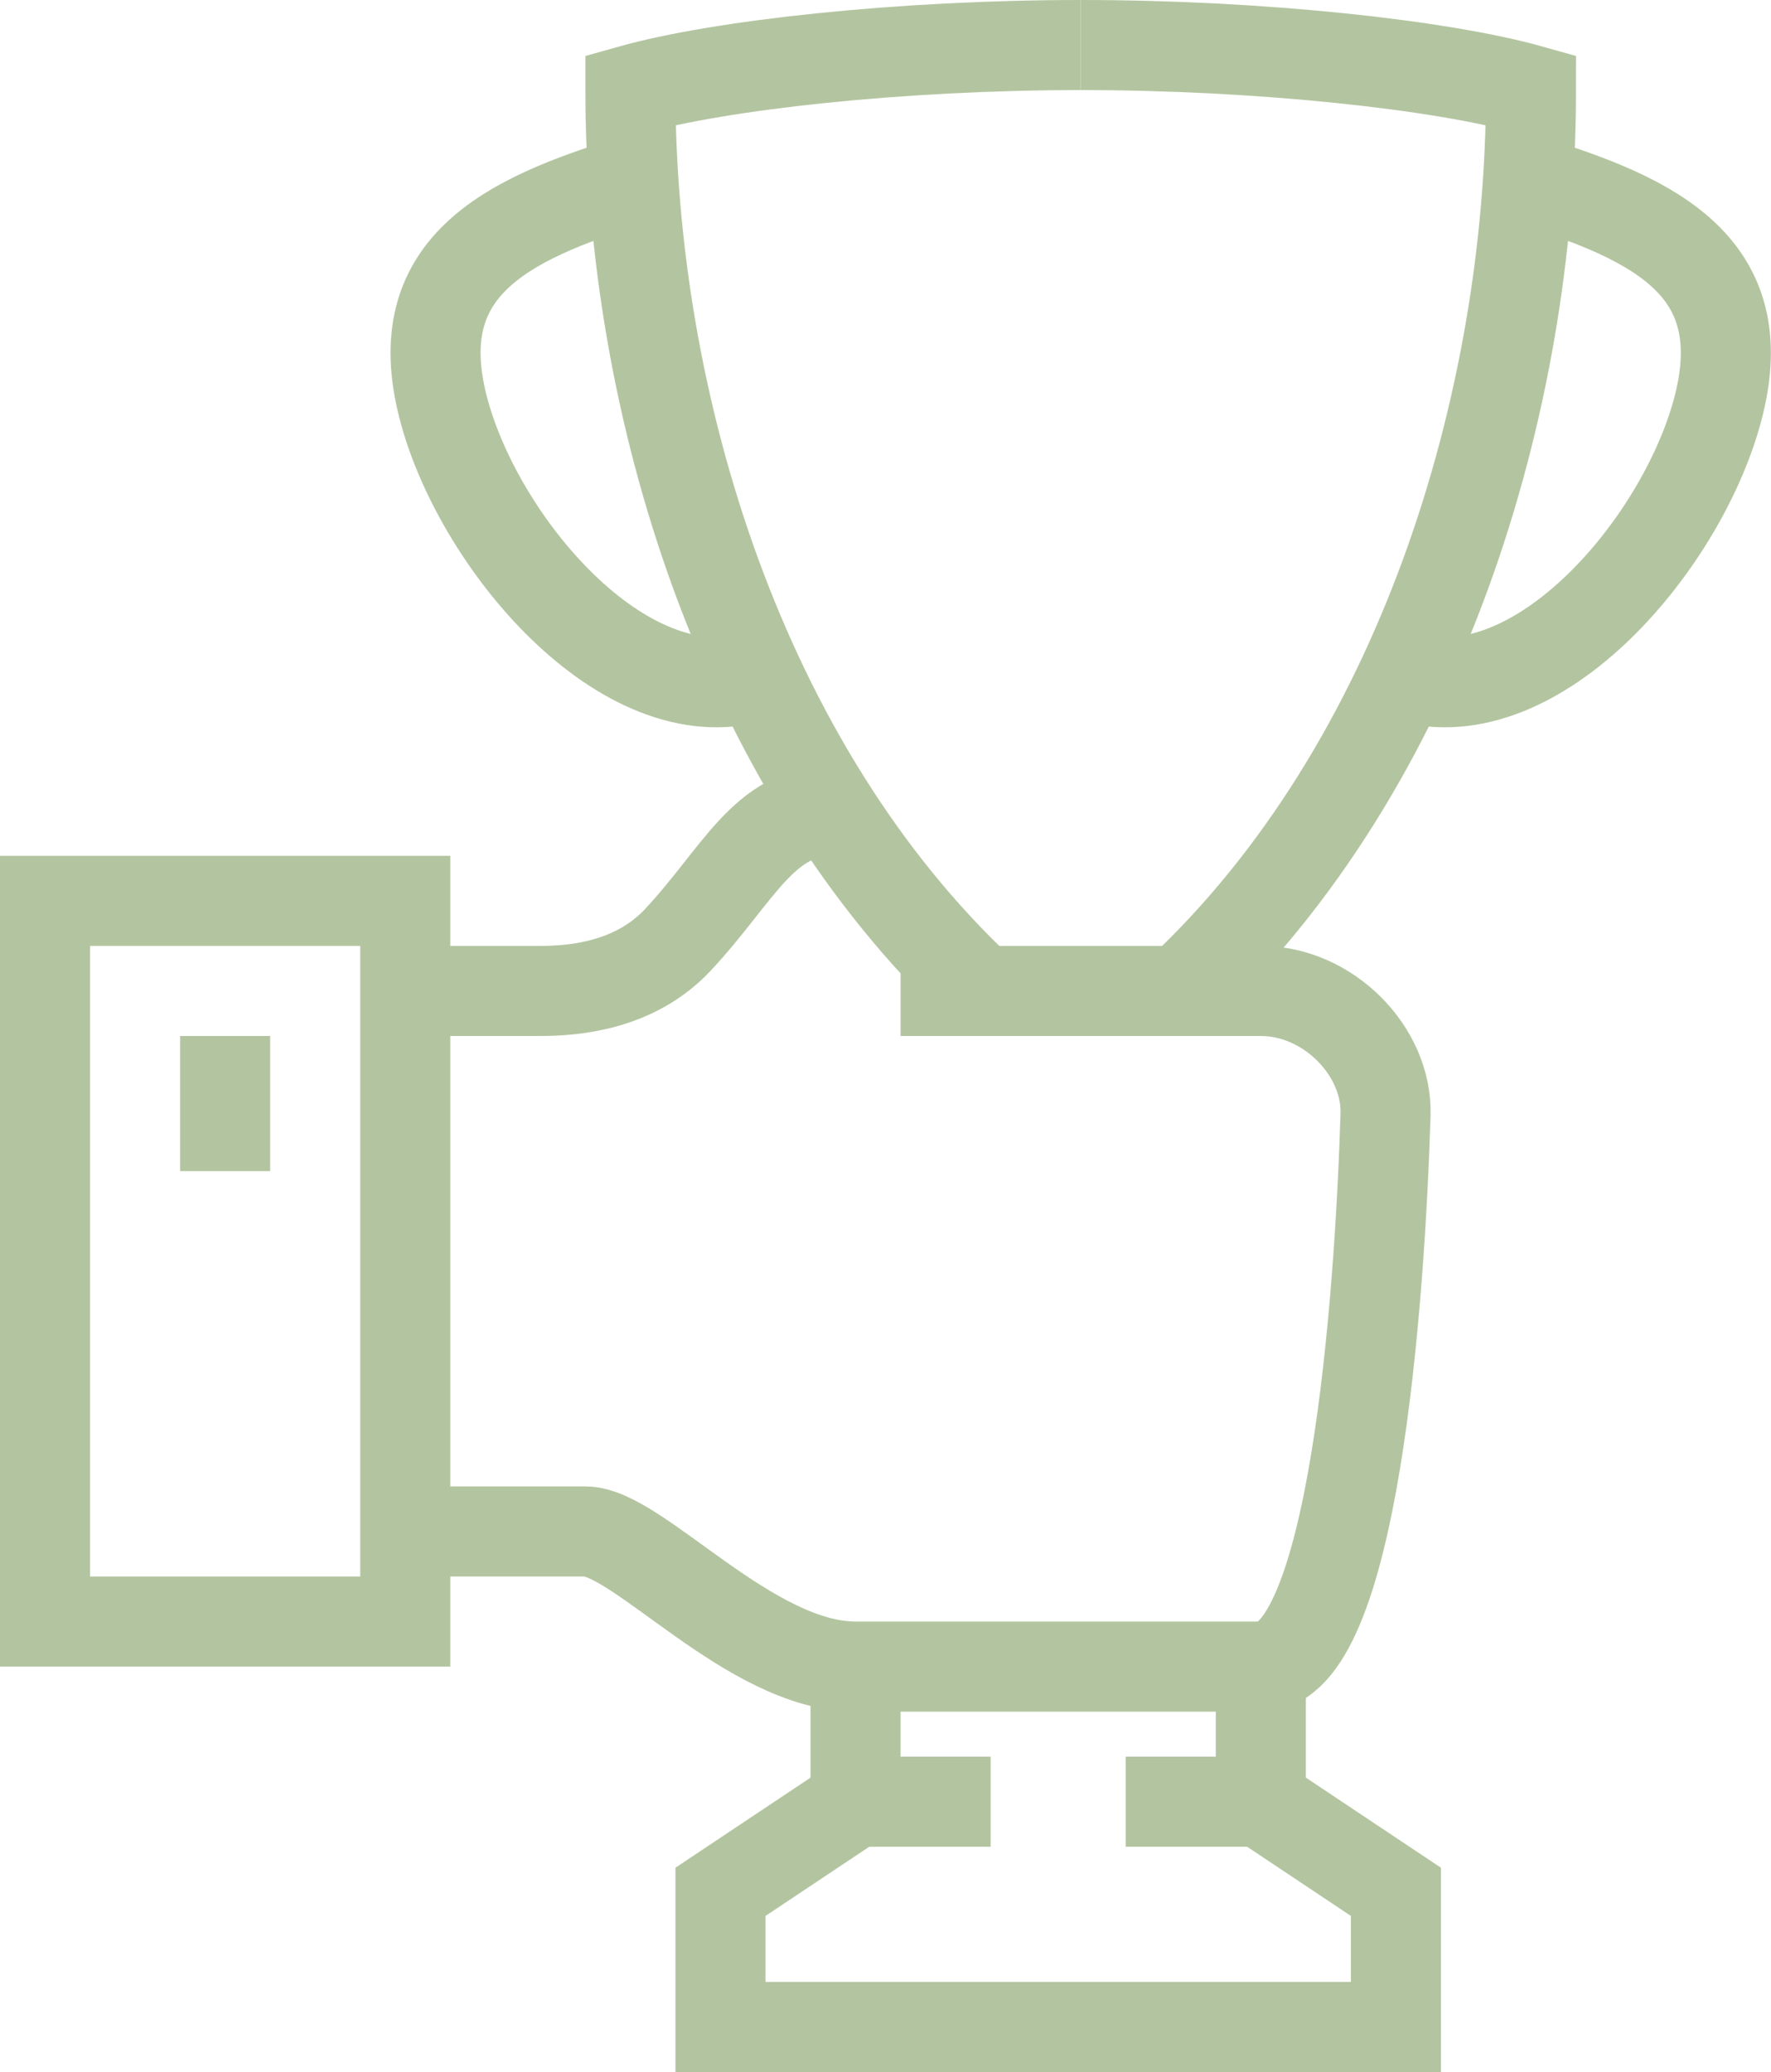
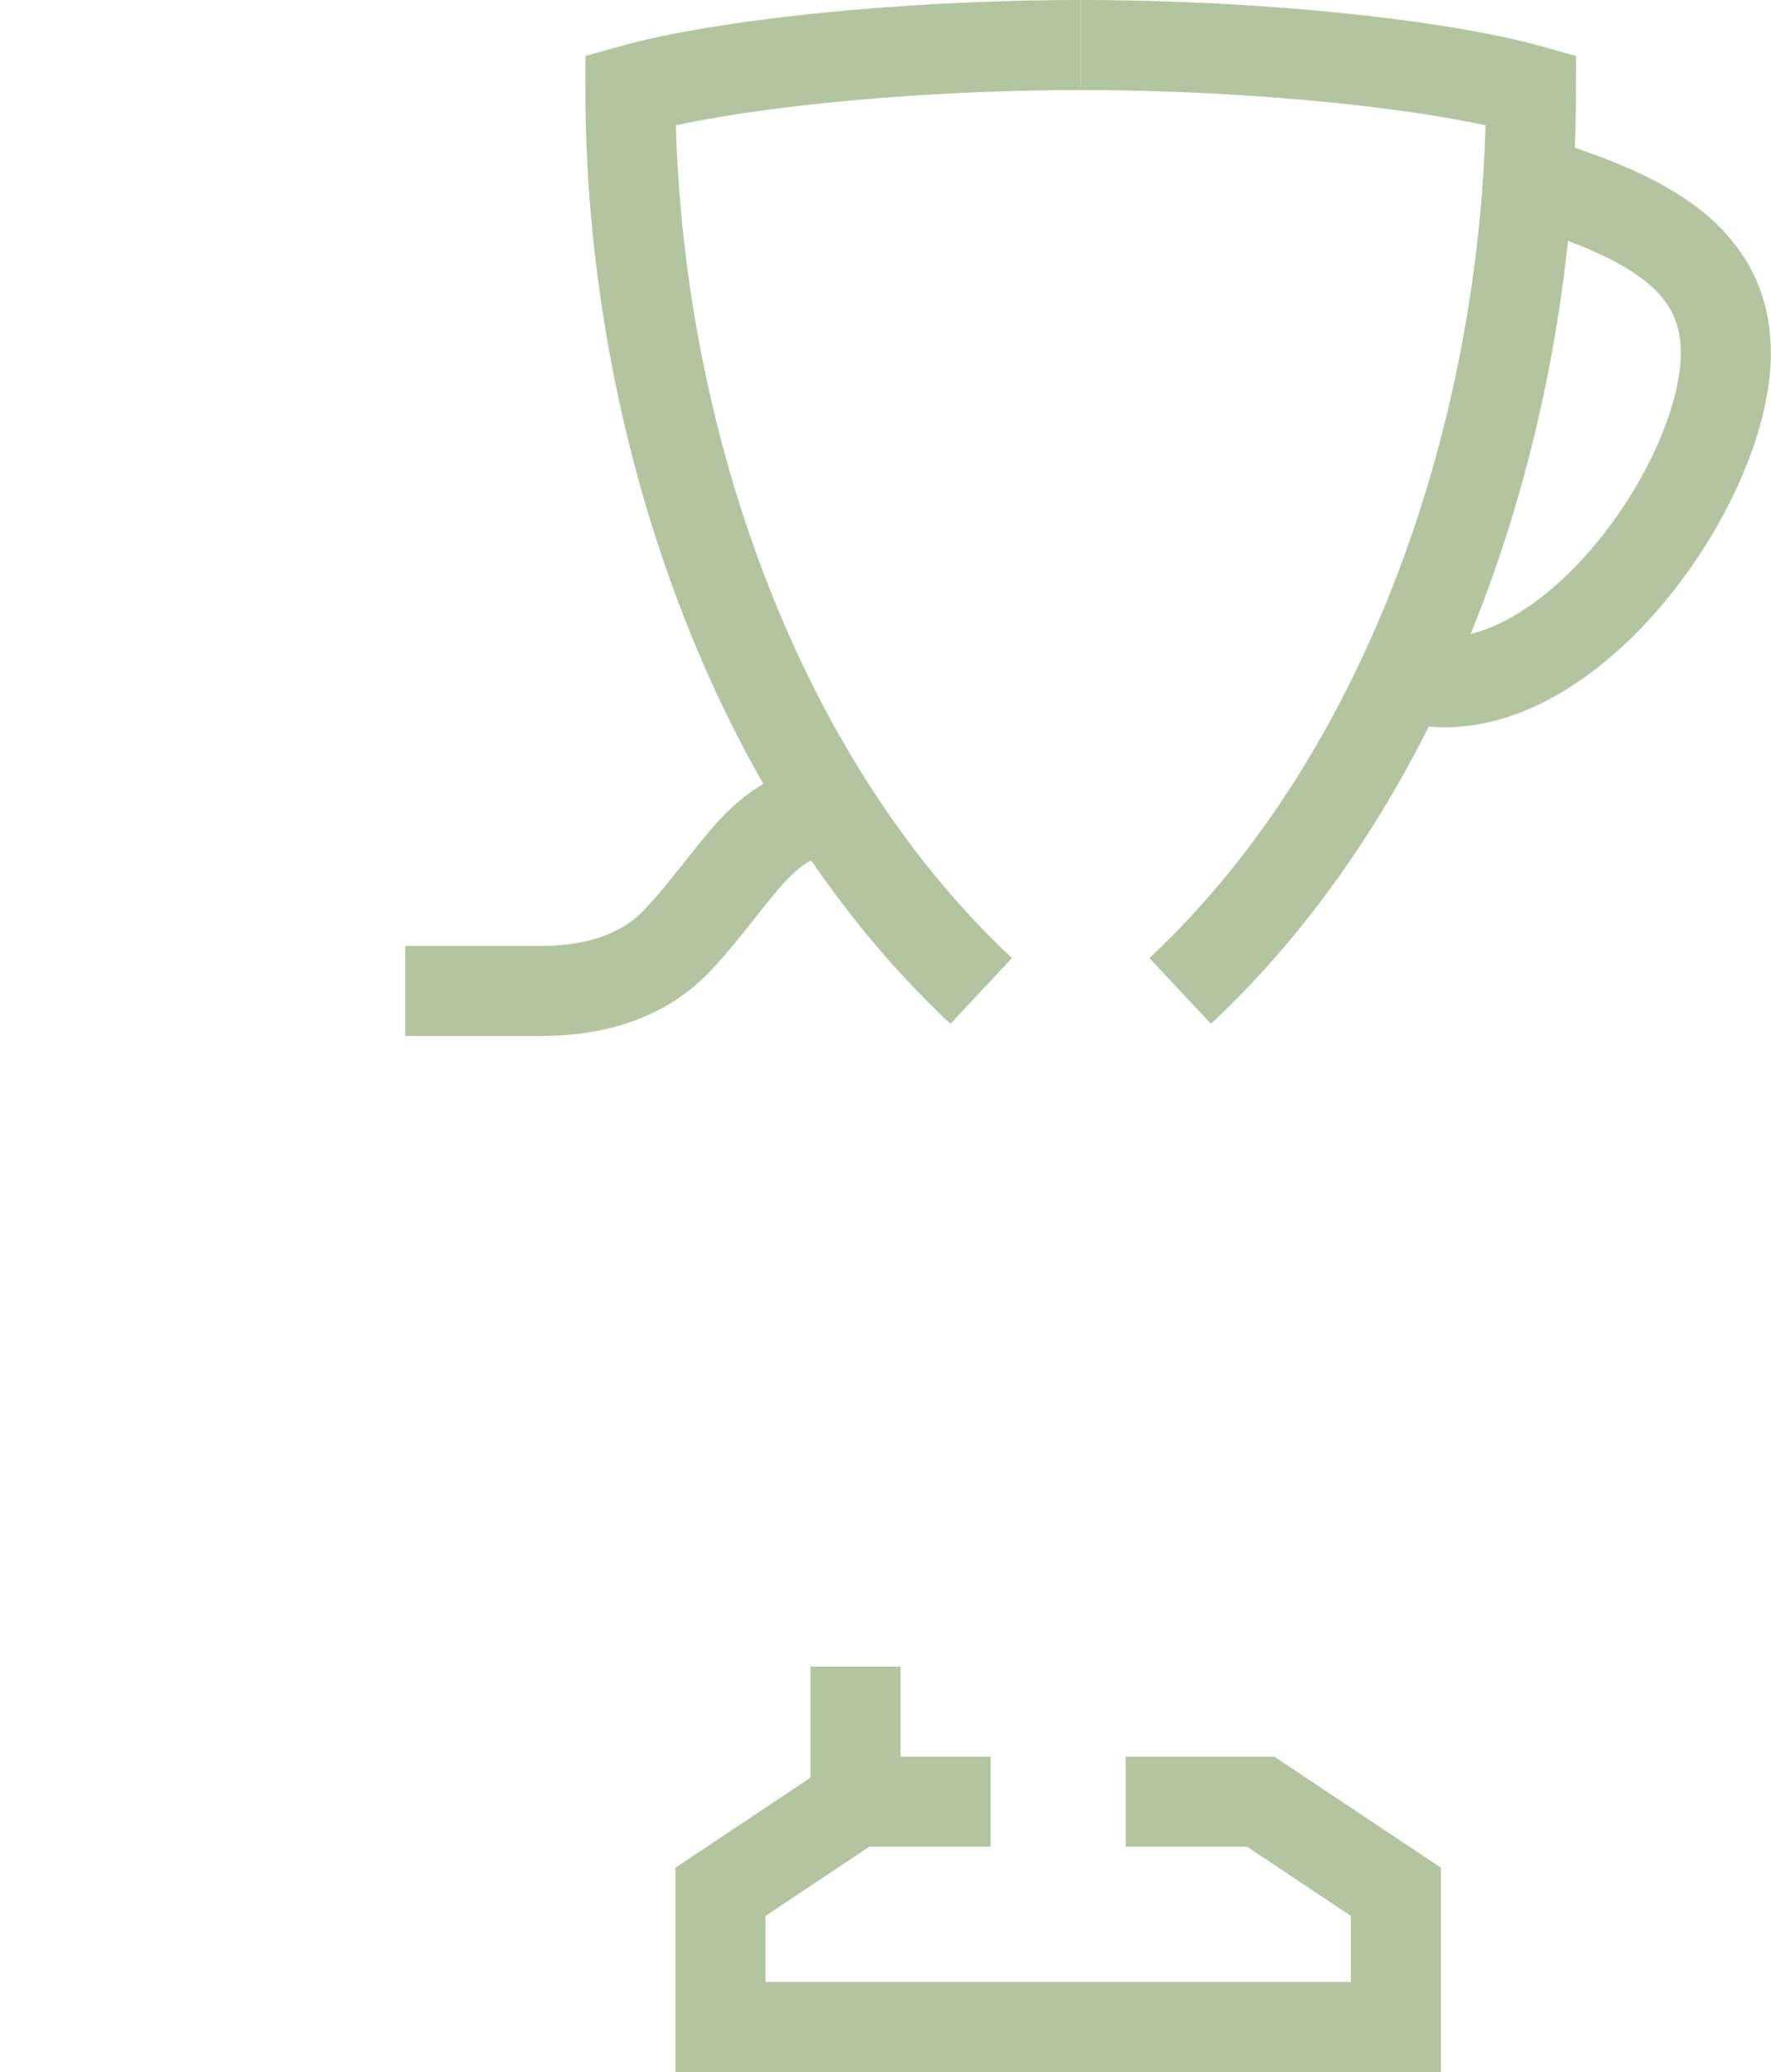
<svg xmlns="http://www.w3.org/2000/svg" id="Layer_2" data-name="Layer 2" viewBox="0 0 39.33 46">
  <defs>
    <style>
      .cls-1 {
        fill: none;
        stroke: #b3c5a0;
        stroke-miterlimit: 10;
        stroke-width: 2px;
      }
    </style>
  </defs>
  <g id="icons">
    <g>
      <path class="cls-1" d="M9,22h3c.8,0,2.11-.13,3.05-1.13,1.34-1.43,1.91-2.87,3.43-2.87" />
-       <path class="cls-1" d="M20,22h8c1.5,0,2.81,1.34,2.77,2.74-.13,4.19-.72,12.26-2.77,12.26h-9c-2.34,0-4.84-3-6-3-1.16,0-4,0-4,0" />
-       <rect class="cls-1" x="1" y="20" width="8" height="16" />
-       <line class="cls-1" x1="5" y1="23" x2="5" y2="26" />
      <path class="cls-1" d="M24,1c-4.01,0-8.01.44-10,1,0,6.95,2.45,15,7.79,20" />
-       <line class="cls-1" x1="28" y1="37" x2="28" y2="40" />
      <line class="cls-1" x1="19" y1="40" x2="19" y2="37" />
      <polyline class="cls-1" points="25 40 28 40 31 42 31 45 16 45 16 42 19 40 22 40" />
-       <path class="cls-1" d="M16.78,15.02c-2.91.88-6.19-2.99-6.95-6.02s1.33-4.12,4.23-5" />
      <path class="cls-1" d="M24,1c4.01,0,8.01.44,10,1,0,6.95-2.45,15-7.79,20" />
      <path class="cls-1" d="M31.22,15.02c2.91.88,6.19-2.99,6.95-6.02s-1.33-4.12-4.23-5" />
    </g>
  </g>
</svg>